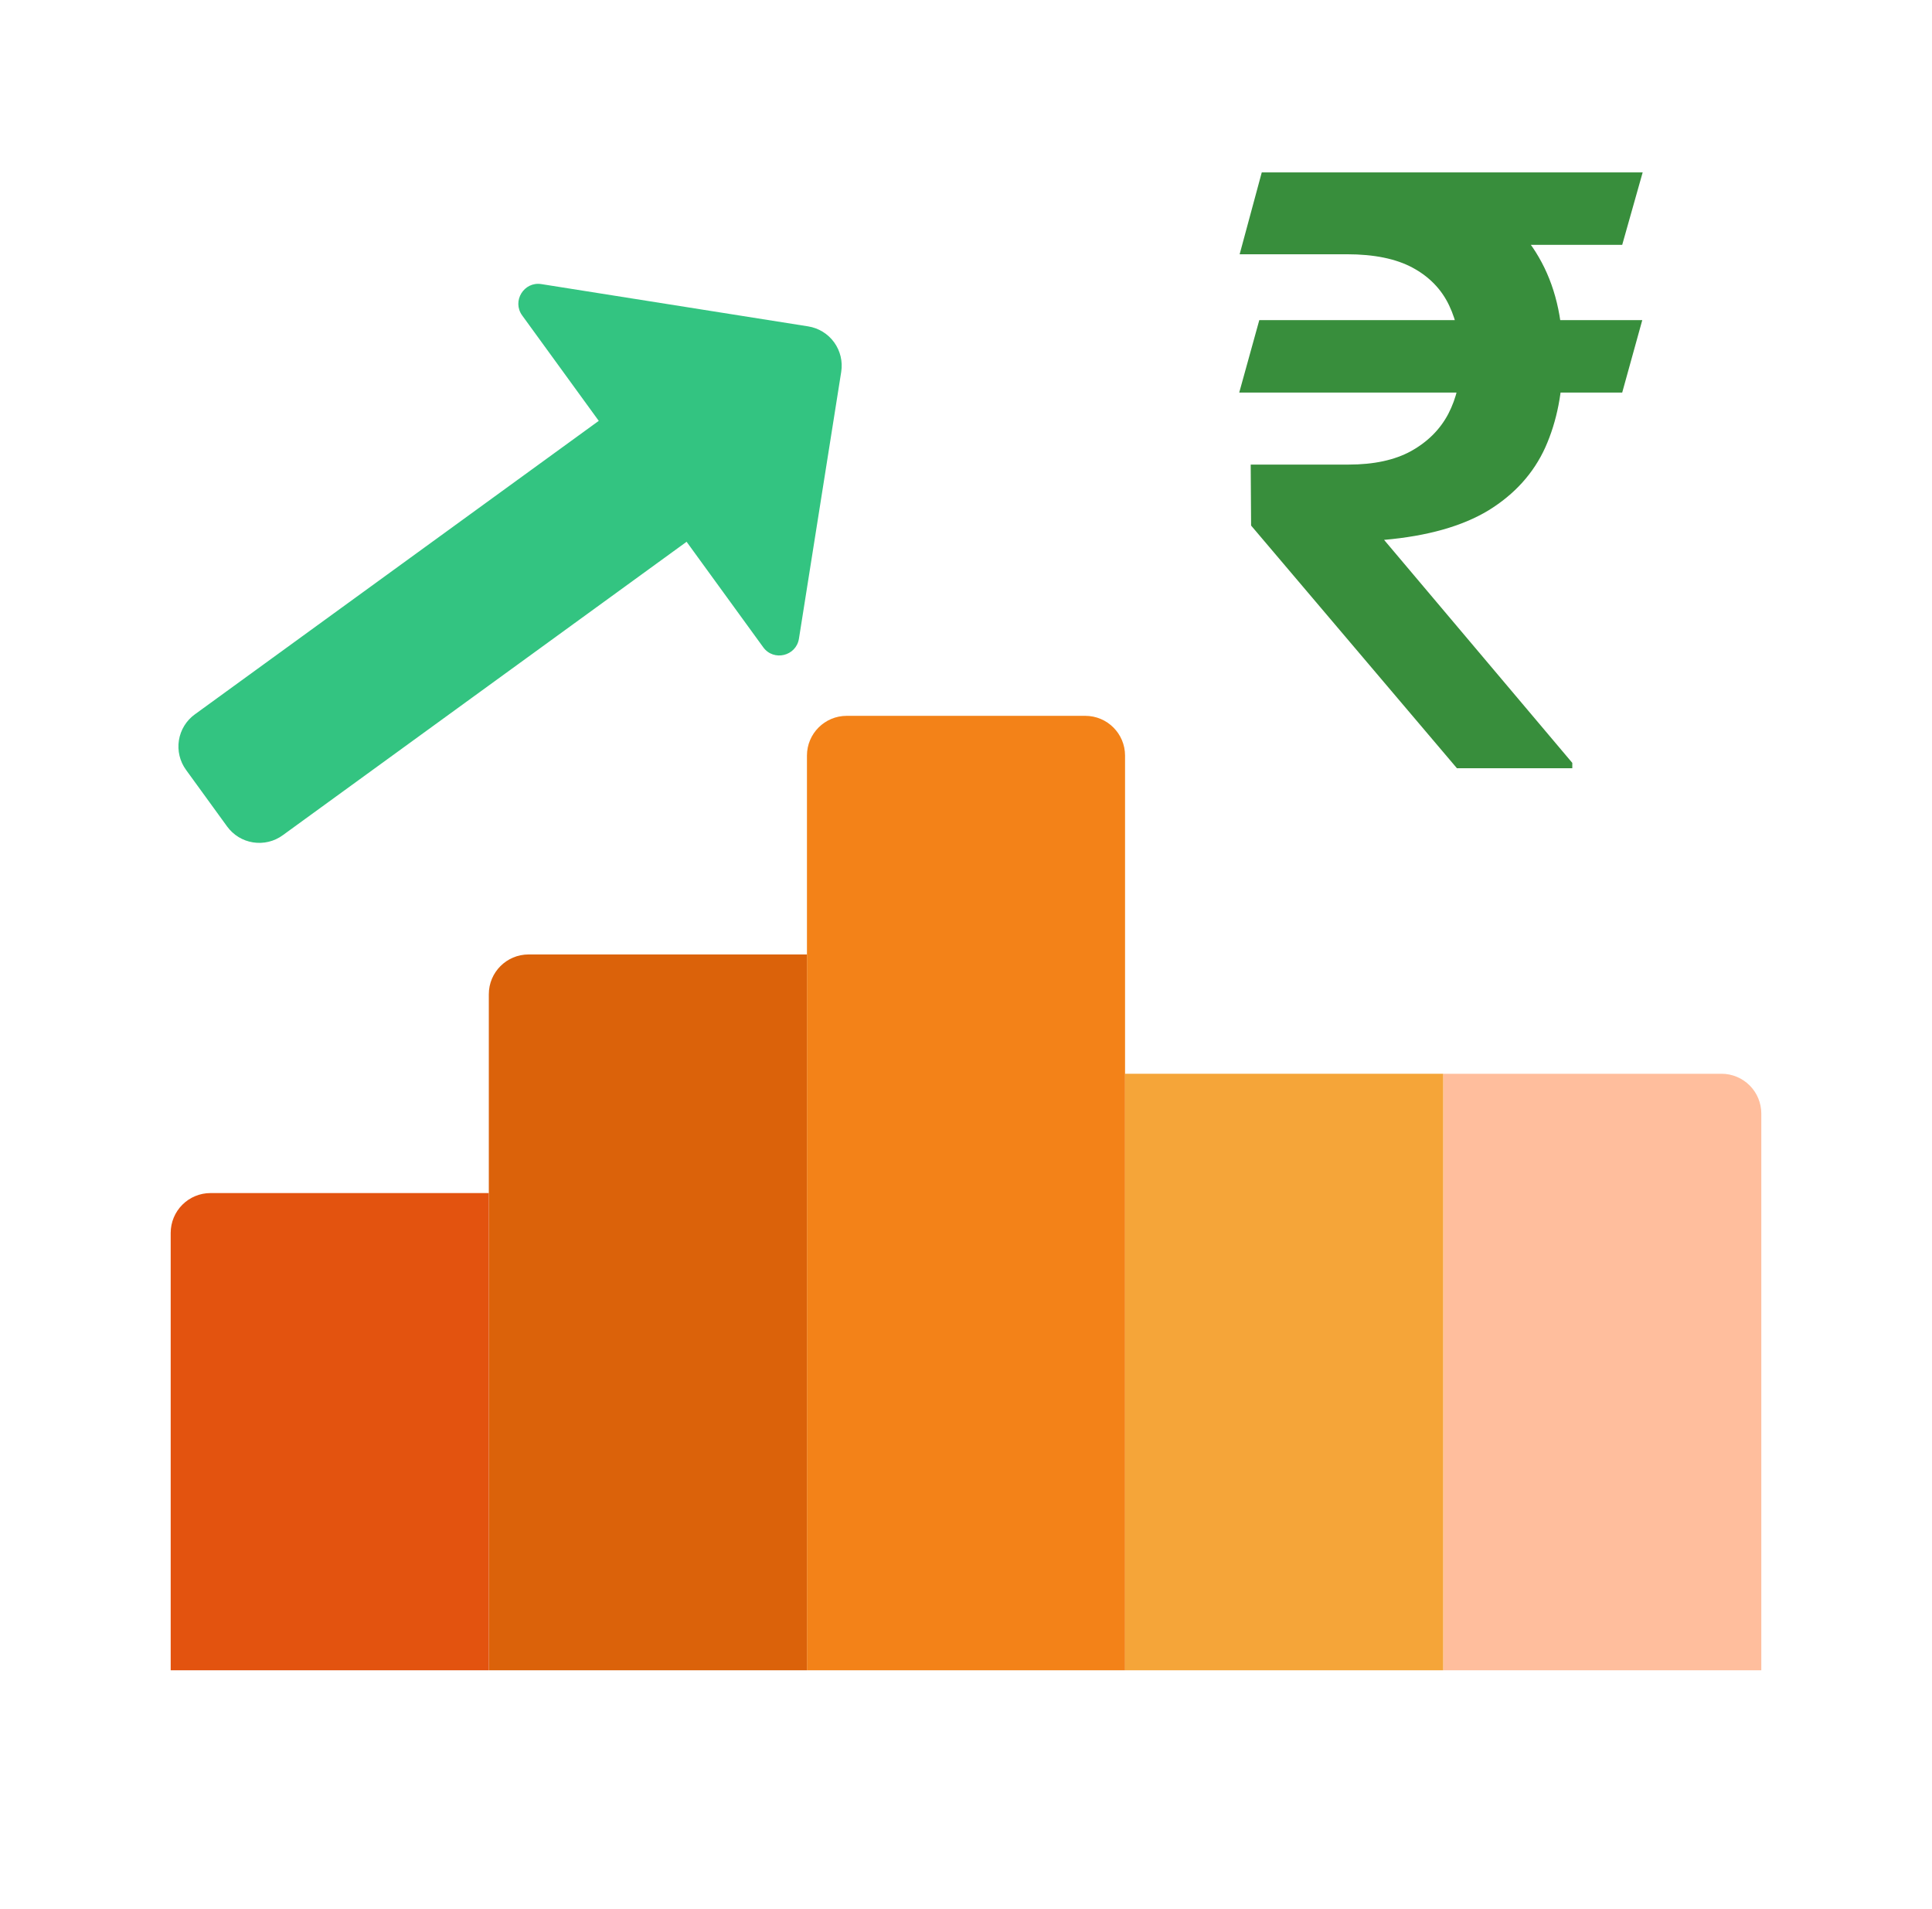
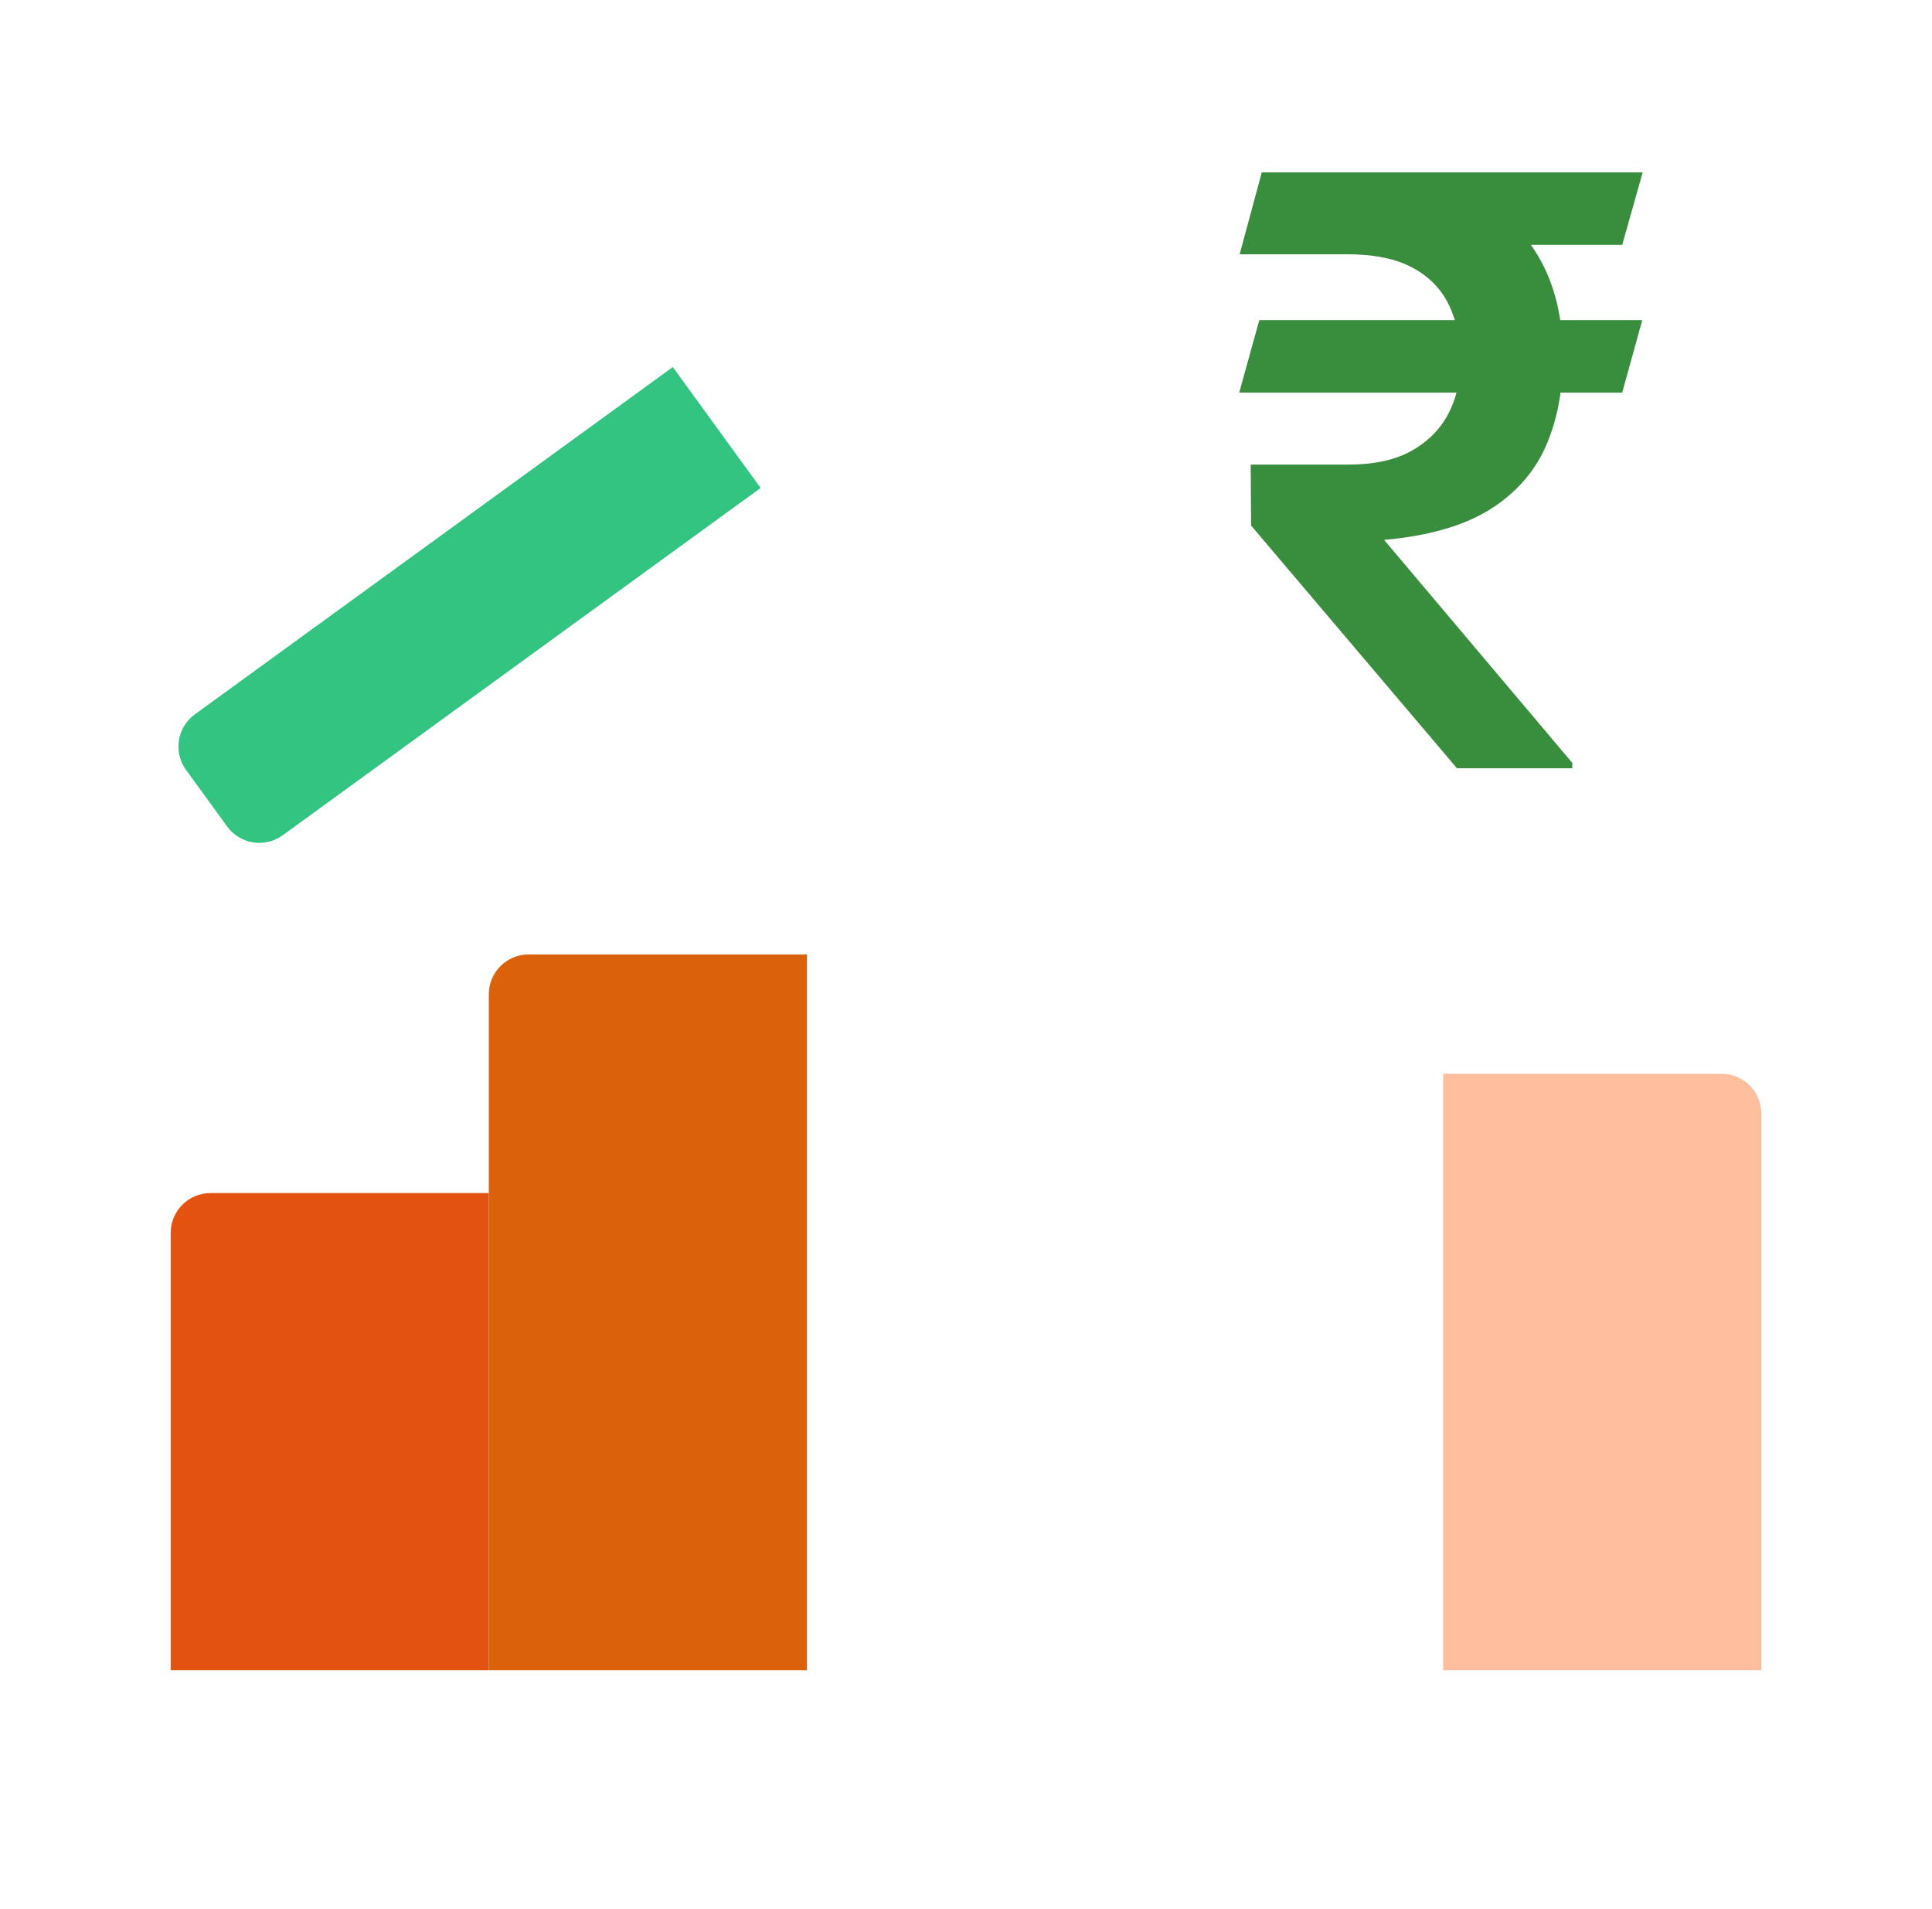
<svg xmlns="http://www.w3.org/2000/svg" width="83" height="82" viewBox="0 0 83 82" fill="none">
  <path d="M75.667 47.833V71.75H62V46.125H73.958C74.411 46.125 74.845 46.305 75.166 46.626C75.486 46.946 75.666 47.38 75.667 47.833Z" fill="#FFBE9D" />
  <path d="M70.553 13.752L69.691 16.863H53.238L54.1 13.752H70.553ZM62.59 33L53.748 22.576L53.731 19.957H57.931C59.021 19.957 59.918 19.764 60.621 19.377C61.336 18.979 61.869 18.445 62.221 17.777C62.572 17.097 62.748 16.342 62.748 15.51C62.748 14.607 62.584 13.81 62.256 13.12C61.928 12.428 61.406 11.889 60.691 11.502C59.977 11.115 59.033 10.922 57.861 10.922H53.256L54.206 7.406H57.861C59.936 7.406 61.658 7.716 63.029 8.338C64.4 8.959 65.426 9.861 66.106 11.045C66.796 12.229 67.143 13.658 67.143 15.334C67.143 16.799 66.891 18.094 66.387 19.219C65.883 20.332 65.068 21.234 63.943 21.926C62.818 22.606 61.324 23.027 59.461 23.191L67.547 32.771V33H62.59ZM70.57 7.406L69.691 10.518H56.244L57.105 7.406H70.57Z" fill="#388E3C" />
-   <path d="M62 46.125V71.75H48.333V46.125H62Z" fill="#F5A539" />
-   <path d="M48.333 32.458V71.75H34.667V32.458C34.667 31.515 35.432 30.75 36.375 30.75H46.625C47.568 30.75 48.333 31.515 48.333 32.458Z" fill="#F38218" />
  <path d="M34.667 41V71.75H21V42.708C21 41.765 21.765 41 22.708 41H34.667Z" fill="#DB620A" />
  <path d="M21 51.25V71.75H7.333V52.958C7.334 52.505 7.514 52.071 7.834 51.751C8.155 51.43 8.589 51.25 9.042 51.25H21Z" fill="#E3530F" />
  <path d="M8.37 30.687L28.904 15.767L32.678 20.961L12.144 35.881C11.963 36.013 11.757 36.108 11.539 36.16C11.32 36.212 11.094 36.221 10.872 36.186C10.65 36.151 10.438 36.073 10.246 35.956C10.055 35.838 9.889 35.684 9.757 35.503L7.993 33.073C7.861 32.891 7.765 32.686 7.713 32.468C7.66 32.249 7.651 32.023 7.686 31.801C7.721 31.58 7.8 31.367 7.917 31.176C8.034 30.985 8.188 30.818 8.37 30.687Z" fill="#33C481" />
-   <path d="M34.323 27.436L36.139 15.975C36.21 15.527 36.1 15.07 35.834 14.703C35.568 14.337 35.166 14.091 34.719 14.02L23.259 12.204C22.507 12.084 21.986 12.935 22.433 13.55L32.79 27.806C33.236 28.419 34.204 28.186 34.323 27.436Z" fill="#33C481" />
</svg>